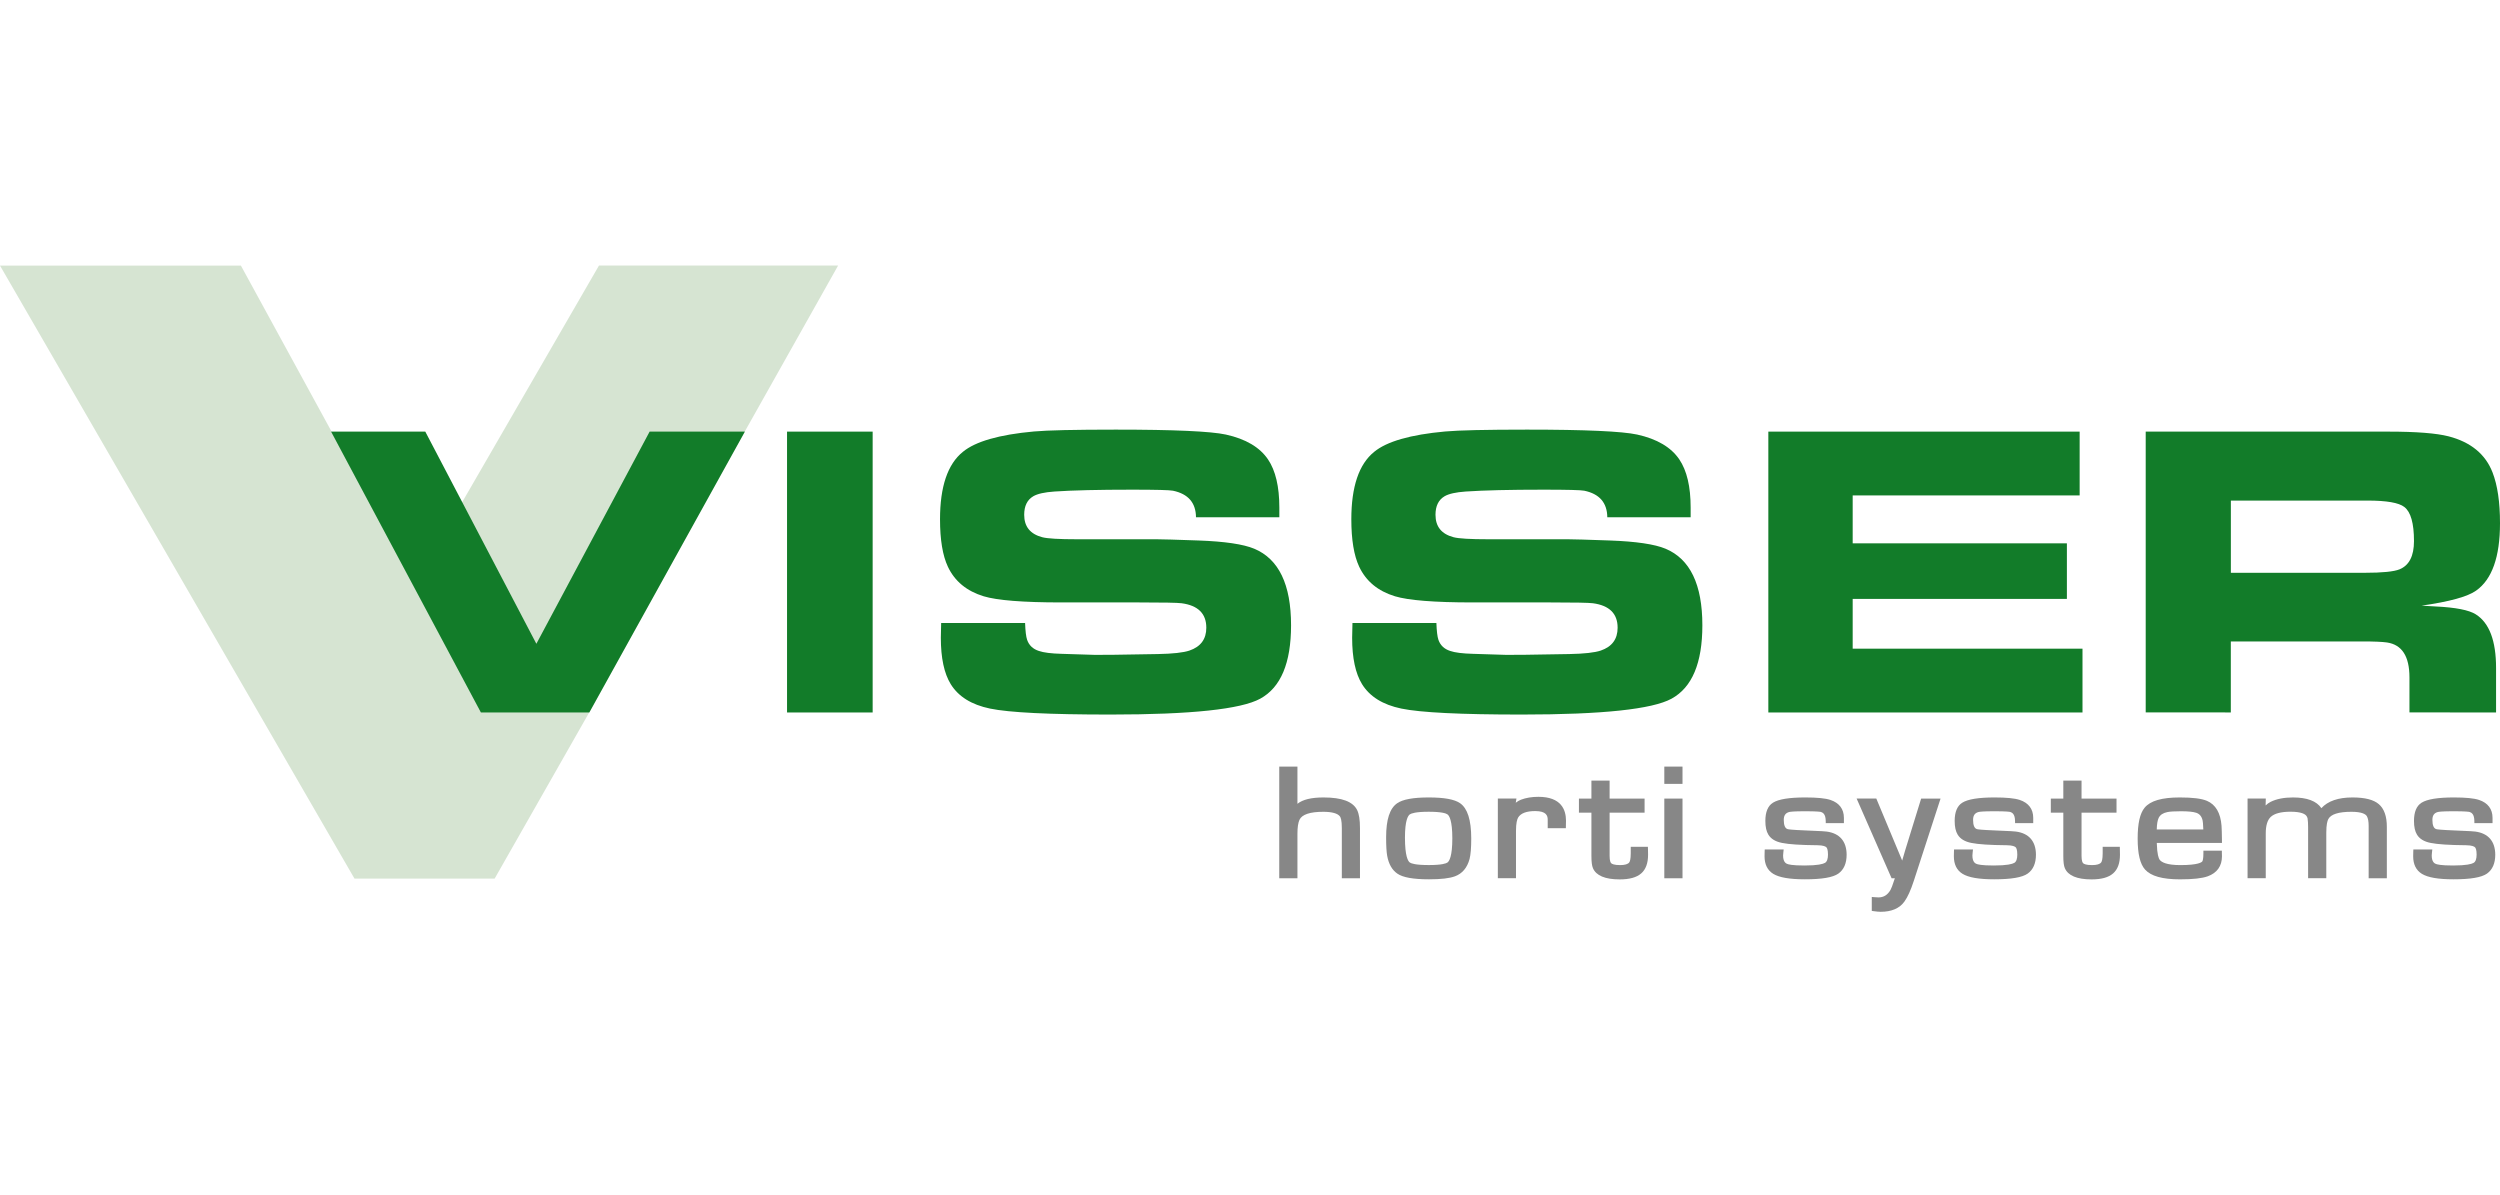
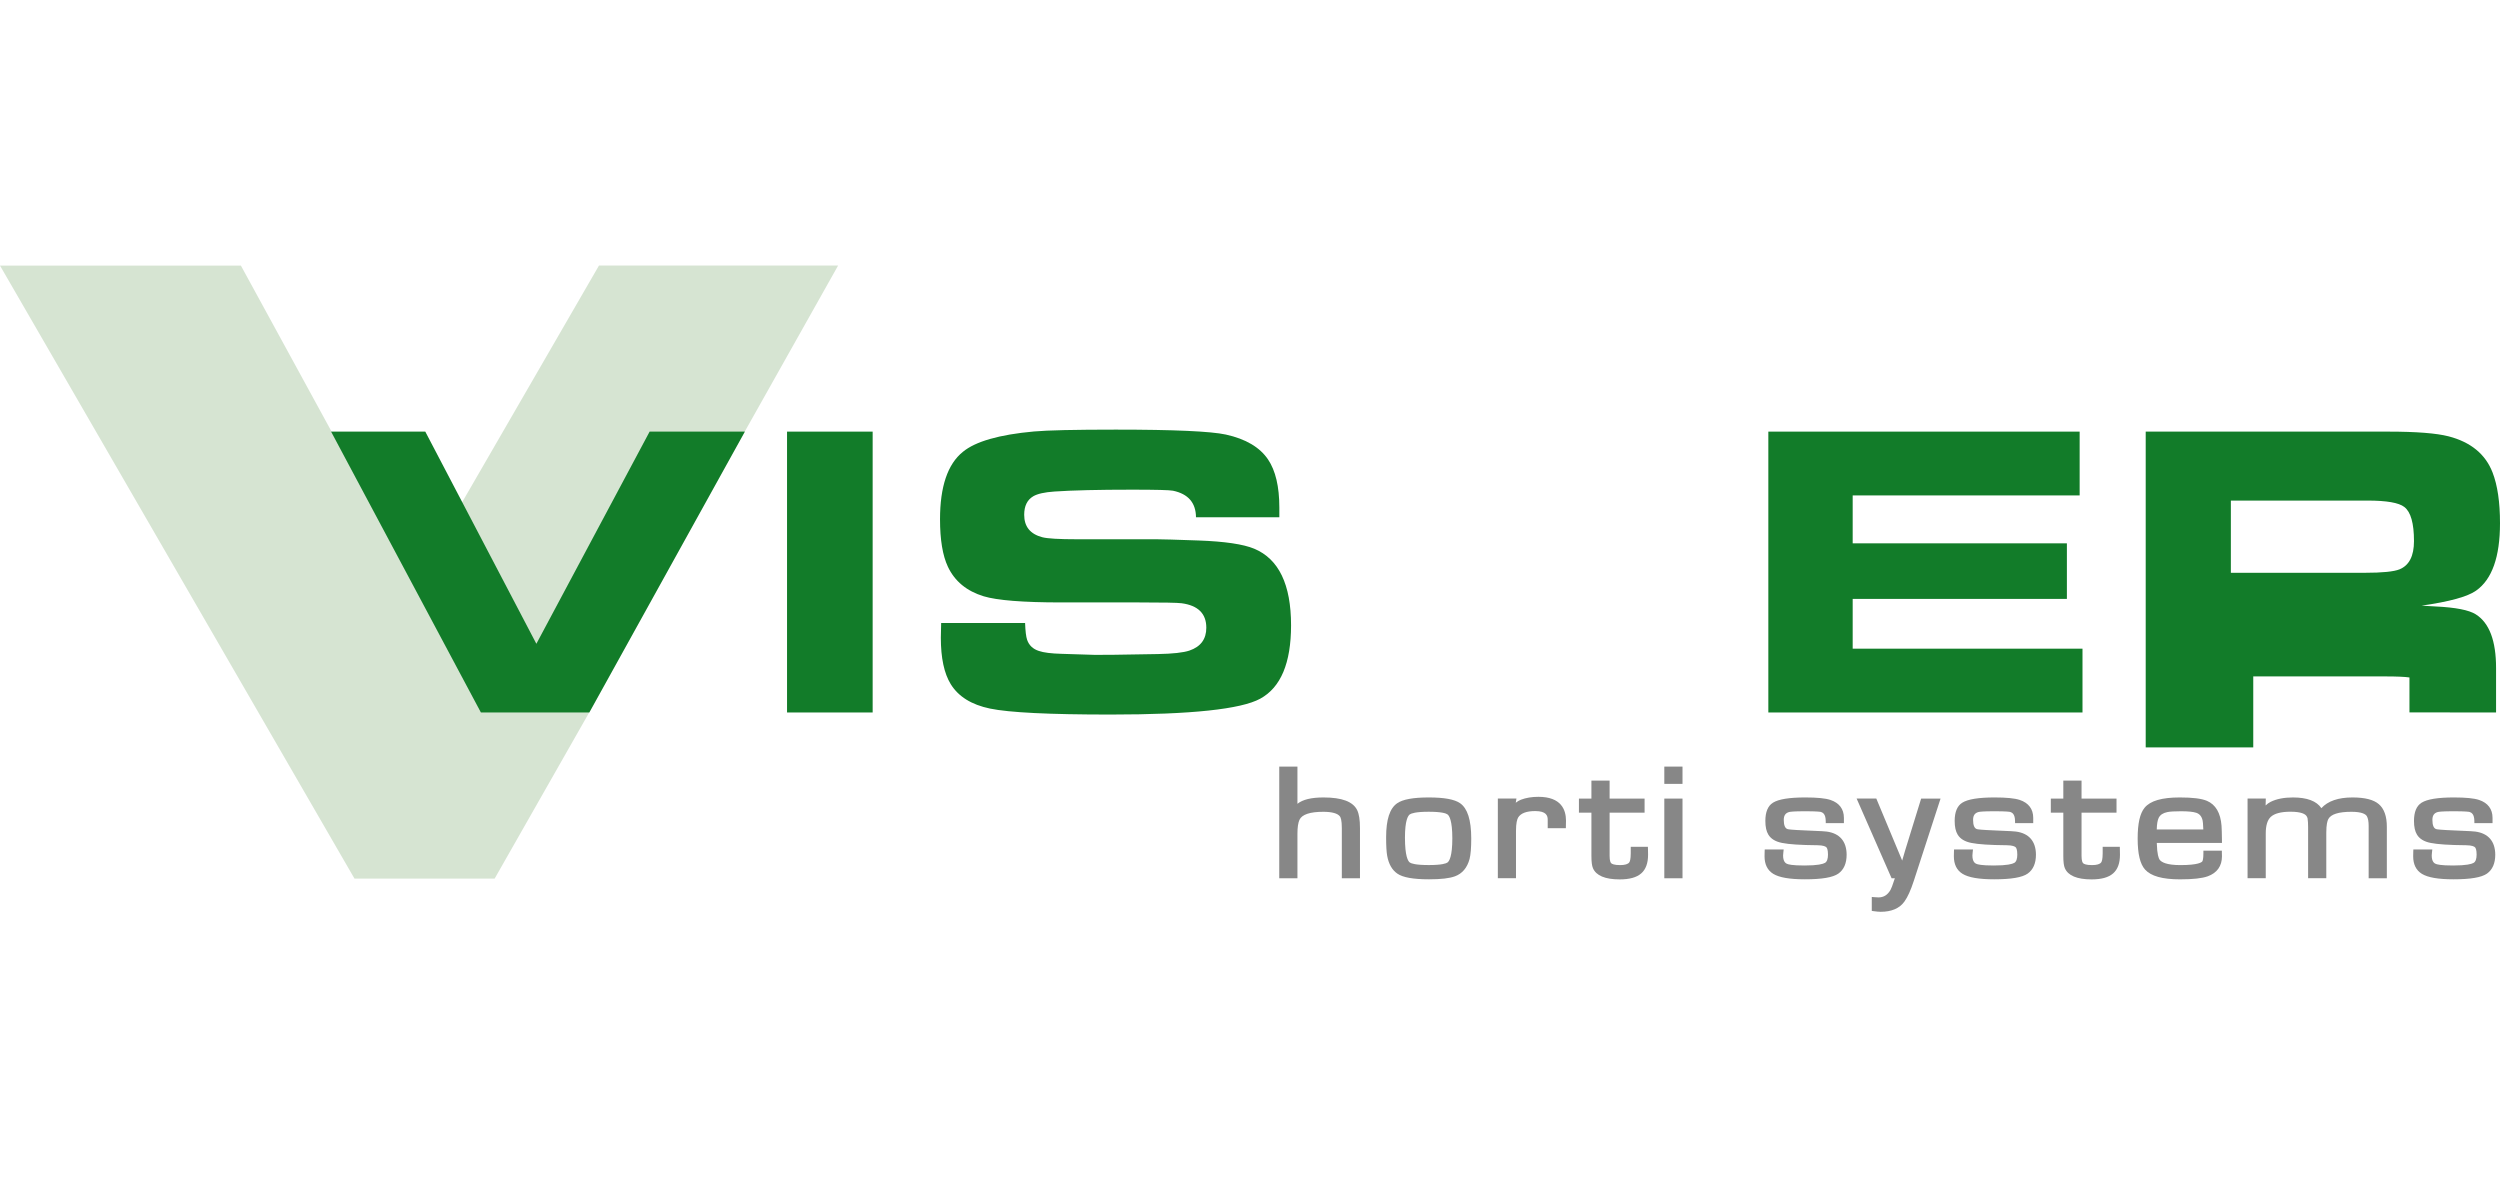
<svg xmlns="http://www.w3.org/2000/svg" version="1.1" id="Ebene_1" x="0px" y="0px" viewBox="0 0 552.51 264" style="enable-background:new 0 0 552.51 264;" xml:space="preserve">
  <style type="text/css">
	.st0{fill:#59A632;}
	.st1{fill:#00A03B;}
	.st2{fill:#E30613;}
	.st3{fill:#FFFFFF;}
	.st4{fill:#FFE22F;}
	.st5{fill:#009338;}
	.st6{fill:none;stroke:#000000;stroke-width:6.104;stroke-miterlimit:3.864;}
	.st7{fill:none;stroke:#000000;stroke-width:1.907;stroke-miterlimit:3.864;}
	.st8{fill:#0A452A;}
	.st9{fill:#006C3B;}
	.st10{fill:#E8E221;}
	.st11{fill:#BE1622;}
	.st12{fill:#0979BF;}
	.st13{fill:#005A2D;}
	.st14{fill:#25A539;}
	.st15{fill:#C8A800;}
	.st16{fill:#009FE3;}
	.st17{fill:#0066A3;}
	.st18{fill:none;stroke:#FFFFFF;stroke-width:5.584;stroke-miterlimit:3.864;}
	.st19{fill:#606262;}
	.st20{fill:#C51A1B;}
	.st21{fill:#375893;}
	.st22{fill:#003D7C;}
	.st23{fill-rule:evenodd;clip-rule:evenodd;fill:#E6262E;}
	.st24{fill-rule:evenodd;clip-rule:evenodd;}
	.st25{fill-rule:evenodd;clip-rule:evenodd;fill:#009FE3;}
	.st26{fill:#BFBBB2;}
	.st27{clip-path:url(#SVGID_2_);fill:#E30613;}
	.st28{clip-path:url(#SVGID_4_);fill:#264534;}
	.st29{fill:#FDC600;}
	.st30{fill:none;stroke:#FFFFFF;stroke-width:0.509;stroke-miterlimit:10;}
	.st31{fill:#E3E3E3;}
	.st32{fill:none;stroke:#0066A3;stroke-width:1.219;stroke-miterlimit:3.864;}
	.st33{fill:none;stroke:#E3E3E3;stroke-width:1.013;stroke-miterlimit:3.864;}
	.st34{fill:none;stroke:#E30613;stroke-width:1.013;stroke-miterlimit:3.864;}
	.st35{fill:#FFDD00;}
	.st36{fill:none;stroke:#000000;stroke-width:2.298;stroke-miterlimit:3.864;}
	.st37{fill:#FFCC00;}
	.st38{fill:#008244;}
	.st39{fill:#010202;}
	.st40{fill:#03948F;}
	.st41{fill:#005C38;}
	.st42{fill:#D6E4D2;}
	.st43{fill:#878787;}
	.st44{fill:#127C29;}
	.st45{fill:#132F55;}
	.st46{fill:#005D9F;}
	.st47{fill:#3AAA35;}
	.st48{fill:#020203;}
	.st49{fill:#C8D400;}
	.st50{clip-path:url(#SVGID_6_);fill:url(#SVGID_7_);}
	.st51{fill:#0F75BB;}
	.st52{fill:#6DA6DA;}
</style>
  <g>
    <polygon class="st42" points="132.38,58.68 91.68,129.07 53.24,58.7 0,58.7 78.34,194.17 109.32,194.17 130.25,157.4 164.62,95.33    185.23,58.68  " />
    <g>
      <path class="st43" d="M292.51,176.24c-2.7,0-4.6,0.46-5.77,1.4v-8.22h-4.02v24.68h4.02v-9.84c0-1.4,0.15-2.43,0.45-3.08    c0.54-1.17,2.31-1.77,5.26-1.77c1.94,0,3.22,0.36,3.7,1.05c0.15,0.21,0.4,0.82,0.4,2.54v11.1h4.01v-11.1    c0-1.79-0.2-3.09-0.62-3.96C299.01,177.16,296.58,176.24,292.51,176.24" />
      <path class="st43" d="M311.58,179.98c0.31-0.21,1.26-0.58,4.16-0.58c2.89,0,3.84,0.36,4.15,0.58c0.4,0.28,1.08,1.34,1.08,5.31    c0,3.97-0.68,5.05-1.08,5.33c-0.3,0.21-1.23,0.56-4.12,0.56c-2.95,0-3.89-0.35-4.19-0.56c-0.4-0.28-1.08-1.37-1.08-5.5    C310.5,181.31,311.17,180.26,311.58,179.98 M322.68,177.51c-1.24-0.86-3.5-1.27-6.93-1.27c-3.44,0-5.71,0.42-6.95,1.27    c-1.66,1.13-2.46,3.6-2.46,7.55c0,1.89,0.08,3.24,0.24,4.11c0.33,1.79,1.08,3.1,2.22,3.89c1.22,0.86,3.52,1.27,7.02,1.27    c2.63,0,4.5-0.21,5.72-0.66c1.62-0.59,2.71-1.88,3.24-3.83c0.25-0.99,0.37-2.48,0.37-4.56    C325.14,181.2,324.33,178.66,322.68,177.51" />
      <path class="st43" d="M340,176.1c-1.47,0-2.77,0.22-3.87,0.64c-0.39,0.15-0.77,0.37-1.14,0.67l0.15-0.93h-4.11v17.61h4.01v-10.45    c0-1.77,0.26-2.58,0.47-2.95c0.56-0.95,1.83-1.44,3.78-1.44c2.44,0,2.76,1.01,2.76,1.9v1.88h4.01l0.01-0.54    c0.01-0.55,0.02-0.93,0.02-1.15C346.08,178.96,345.03,176.1,340,176.1" />
      <path class="st43" d="M364.19,187.14h-3.79v1.42c0,1.36-0.2,1.85-0.32,2.02c-0.28,0.4-0.98,0.61-2.02,0.61    c-1.35,0-1.82-0.26-1.98-0.42c-0.11-0.1-0.35-0.46-0.35-1.62v-9.55h7.73v-3.11h-7.73v-3.97h-4.02v3.97h-2.76v3.11h2.76v9.55    c0,1.31,0.11,2.2,0.34,2.72c0.7,1.64,2.69,2.48,5.89,2.48c2.19,0,3.76-0.43,4.78-1.33c1-0.87,1.51-2.25,1.51-4.1    c0-0.26-0.01-0.67-0.02-1.24L364.19,187.14z" />
    </g>
    <rect x="367.82" y="169.42" class="st43" width="4.02" height="3.82" />
    <rect x="367.82" y="176.49" class="st43" width="4.02" height="17.61" />
    <g>
      <path class="st43" d="M403.71,183.78c-0.27-0.04-1.04-0.11-4.66-0.25c-3-0.12-3.78-0.23-3.97-0.29c-0.57-0.16-0.86-0.85-0.86-2.04    c0-0.97,0.37-1.51,1.19-1.74c0.23-0.06,1-0.17,3.5-0.17c2.72,0,3.39,0.12,3.54,0.16c0.43,0.14,1.01,0.49,1.04,1.92l0.01,0.54h4.01    v-1.16c0-1.95-1.03-3.31-2.98-3.96c-1.12-0.37-2.94-0.55-5.53-0.55c-3.57,0-5.92,0.38-7.17,1.16c-1.12,0.7-1.68,2.06-1.68,4.02    c0,1.33,0.22,2.32,0.67,3.05c0.57,0.93,1.59,1.54,3.02,1.82c1.53,0.31,4.08,0.48,7.81,0.51c1.34,0.01,1.82,0.29,1.98,0.45    c0.14,0.13,0.36,0.52,0.36,1.62c0,0.95-0.22,1.56-0.65,1.82c-0.46,0.27-1.62,0.59-4.55,0.59c-2.73,0-3.61-0.24-3.9-0.39    c-0.2-0.1-0.82-0.41-0.82-1.82c0-0.15,0.02-0.39,0.06-0.73l0.07-0.61h-4.19l-0.02,0.53c-0.01,0.41-0.02,0.74-0.02,0.99    c0,1.79,0.65,3.09,1.92,3.87c1.32,0.81,3.6,1.21,6.99,1.21c3.77,0,6.19-0.41,7.4-1.26c1.21-0.86,1.83-2.26,1.83-4.18    C408.1,185.94,406.58,184.17,403.71,183.78" />
      <path class="st43" d="M421.06,187.9l-0.67,2.29l-5.72-13.71h-4.35l7.73,17.62h0.72c-0.53,1.66-0.81,2.31-0.96,2.57    c-0.64,1.12-1.51,1.66-2.66,1.66c-0.19,0-0.48-0.02-0.88-0.05l-0.6-0.05v3.08l0.48,0.07c0.59,0.08,1.09,0.13,1.48,0.13    c2.41,0,4.18-0.76,5.26-2.27c0.71-0.99,1.39-2.48,2.07-4.57l5.91-18.18h-4.29L421.06,187.9z" />
      <path class="st43" d="M445.55,183.78c-0.27-0.04-1.04-0.11-4.66-0.25c-3-0.12-3.78-0.23-3.97-0.29c-0.57-0.16-0.86-0.85-0.86-2.04    c0-0.97,0.37-1.51,1.19-1.74c0.23-0.06,1-0.17,3.5-0.17c2.72,0,3.39,0.12,3.54,0.16c0.43,0.14,1.01,0.49,1.04,1.92l0.01,0.54h4.01    v-1.16c0-1.95-1.03-3.31-2.98-3.96c-1.12-0.37-2.94-0.55-5.53-0.55c-3.57,0-5.92,0.38-7.17,1.16c-1.12,0.7-1.68,2.06-1.68,4.02    c0,1.33,0.22,2.32,0.67,3.05c0.57,0.93,1.59,1.54,3.02,1.82c1.53,0.31,4.08,0.48,7.81,0.51c1.34,0.01,1.82,0.29,1.98,0.45    c0.14,0.13,0.36,0.52,0.36,1.62c0,0.95-0.22,1.56-0.65,1.82c-0.46,0.27-1.62,0.59-4.55,0.59c-2.73,0-3.61-0.24-3.9-0.39    c-0.2-0.1-0.82-0.41-0.82-1.82c0-0.15,0.02-0.39,0.06-0.73l0.07-0.61h-4.19l-0.02,0.53c-0.01,0.41-0.02,0.74-0.02,0.99    c0,1.79,0.65,3.09,1.92,3.87c1.32,0.81,3.6,1.21,6.99,1.21c3.77,0,6.19-0.41,7.4-1.26c1.21-0.86,1.83-2.26,1.83-4.18    C449.94,185.94,448.42,184.17,445.55,183.78" />
      <path class="st43" d="M468.49,187.14h-3.79v1.42c0,1.36-0.2,1.85-0.32,2.02c-0.28,0.4-0.98,0.61-2.02,0.61    c-1.35,0-1.82-0.26-1.98-0.42c-0.11-0.1-0.35-0.46-0.35-1.62v-9.55h7.73v-3.11h-7.73v-3.97H456v3.97h-2.76v3.11H456v9.55    c0,1.31,0.11,2.2,0.34,2.72c0.7,1.64,2.69,2.48,5.89,2.48c2.19,0,3.76-0.43,4.78-1.33c1-0.87,1.51-2.25,1.51-4.1    c0-0.26-0.01-0.67-0.02-1.24L468.49,187.14z" />
      <path class="st43" d="M476.65,183.3c0.03-1.17,0.17-2.02,0.43-2.55c0.32-0.65,0.93-1.07,1.89-1.27c0.59-0.13,1.61-0.19,3.03-0.19    c1.56,0,2.7,0.11,3.38,0.34c0.73,0.24,1.19,0.78,1.4,1.68c0.05,0.2,0.12,0.72,0.16,2H476.65z M491.04,188h-4.08v0.55    c0,1.29-0.16,1.68-0.23,1.8c-0.13,0.2-0.84,0.84-4.87,0.84c-3.03,0-4.15-0.64-4.56-1.17c-0.22-0.3-0.58-1.18-0.64-3.73h14.4    l0-0.56c-0.02-1.54-0.05-2.62-0.09-3.2c-0.21-2.86-1.3-4.72-3.23-5.54c-1.2-0.51-3.16-0.75-6-0.75c-3.98,0-6.52,0.74-7.78,2.28    c-1.03,1.25-1.53,3.47-1.53,6.79c0,3.39,0.53,5.64,1.63,6.86c1.31,1.46,3.84,2.17,7.74,2.17c2.85,0,4.85-0.22,6.11-0.67    c2.06-0.74,3.15-2.27,3.15-4.42c0-0.16-0.01-0.39-0.02-0.71L491.04,188z" />
      <path class="st43" d="M525.74,177.73c-1.16-1-3.07-1.49-5.85-1.49c-3.13,0-5.43,0.8-6.86,2.37c-1.04-1.57-3.15-2.37-6.29-2.37    c-1.98,0-3.63,0.33-4.92,0.97c-0.4,0.2-0.77,0.47-1.11,0.8l0.04-1.53h-4.03v17.61h4.02v-9.93c0-1.71,0.37-2.93,1.1-3.62    c0.81-0.76,2.28-1.15,4.35-1.15c2.46,0,3.31,0.54,3.59,1c0.1,0.17,0.17,0.34,0.2,0.45c0.08,0.54,0.12,1.18,0.12,1.9v11.35h4.02    V184c0-1.77,0.24-2.59,0.44-2.97c0.57-1.08,2.28-1.62,5.1-1.62c2.35,0,3.16,0.53,3.42,0.97c0.27,0.45,0.4,1.18,0.4,2.15v11.57    h4.02v-11.35C527.51,180.43,526.91,178.74,525.74,177.73" />
      <path class="st43" d="M547.06,183.78c-0.27-0.04-1.04-0.11-4.66-0.25c-3-0.12-3.78-0.23-3.97-0.29c-0.57-0.16-0.86-0.85-0.86-2.04    c0-0.97,0.37-1.51,1.19-1.74c0.23-0.06,1-0.17,3.5-0.17c2.72,0,3.39,0.12,3.54,0.16c0.43,0.14,1.01,0.49,1.04,1.92l0.01,0.54h4.01    v-1.16c0-1.95-1.03-3.31-2.98-3.96c-1.12-0.37-2.94-0.55-5.53-0.55c-3.57,0-5.92,0.38-7.17,1.16c-1.12,0.7-1.68,2.06-1.68,4.02    c0,1.33,0.22,2.32,0.67,3.05c0.57,0.93,1.59,1.54,3.02,1.82c1.53,0.31,4.08,0.48,7.81,0.51c1.34,0.01,1.82,0.29,1.98,0.45    c0.14,0.13,0.36,0.52,0.36,1.62c0,0.95-0.22,1.56-0.65,1.82c-0.46,0.27-1.62,0.59-4.55,0.59c-2.73,0-3.61-0.24-3.9-0.39    c-0.2-0.1-0.82-0.41-0.82-1.82c0-0.15,0.02-0.39,0.06-0.73l0.07-0.61h-4.19l-0.02,0.53c-0.01,0.41-0.02,0.74-0.02,0.99    c0,1.79,0.65,3.09,1.92,3.87c1.32,0.81,3.6,1.21,6.99,1.21c3.77,0,6.19-0.41,7.4-1.26c1.21-0.86,1.83-2.26,1.83-4.18    C551.45,185.94,549.93,184.17,547.06,183.78" />
    </g>
    <polygon class="st44" points="106.28,157.46 73.17,95.39 93.99,95.39 118.54,142.28 143.57,95.39 164.62,95.39 130.24,157.46  " />
    <rect x="173.94" y="95.39" class="st44" width="18.92" height="62.07" />
    <g>
      <path class="st44" d="M208,137.68h18.55c0.06,1.79,0.21,3.03,0.45,3.73c0.42,1.21,1.29,2.03,2.59,2.45    c1.06,0.37,2.76,0.58,5.09,0.64l7.32,0.23c1.09,0.03,5.73-0.03,13.91-0.18c3.31-0.06,5.62-0.32,6.96-0.77    c2.49-0.85,3.73-2.53,3.73-5.05c0-3.12-1.82-4.92-5.46-5.41c-0.91-0.12-4.09-0.18-9.55-0.18h-17.1c-8.43,0-14.13-0.46-17.1-1.36    c-3.76-1.15-6.4-3.33-7.91-6.55c-1.15-2.45-1.73-5.94-1.73-10.46c0-7.21,1.68-12.19,5.05-14.91c2.79-2.3,8.02-3.8,15.69-4.5    c3.03-0.27,9.06-0.41,18.1-0.41c12.91,0,21.02,0.37,24.33,1.09c4.4,0.97,7.5,2.81,9.32,5.5c1.66,2.46,2.5,6,2.5,10.64v2.14h-18.42    c-0.03-3.21-1.73-5.17-5.09-5.87c-0.73-0.15-3.74-0.23-9.05-0.23c-7.43,0-13.14,0.14-17.15,0.41c-2.18,0.15-3.74,0.5-4.68,1.05    c-1.33,0.79-2,2.15-2,4.09c0,2.61,1.33,4.26,4,4.96c1.15,0.3,3.7,0.45,7.64,0.45h17.6c1.18,0,4.27,0.09,9.28,0.27    c5.82,0.21,9.93,0.82,12.32,1.82c5.43,2.27,8.14,7.91,8.14,16.92c0,8.34-2.27,13.75-6.82,16.23c-4.27,2.33-15.29,3.5-33.06,3.5    c-13.55,0-22.43-0.44-26.65-1.32c-4.09-0.85-6.99-2.65-8.69-5.41c-1.45-2.36-2.18-5.78-2.18-10.23    C207.96,140.47,207.97,139.38,208,137.68" />
-       <path class="st44" d="M298.9,137.68h18.55c0.06,1.79,0.21,3.03,0.45,3.73c0.42,1.21,1.29,2.03,2.59,2.45    c1.06,0.37,2.76,0.58,5.09,0.64l7.32,0.23c1.09,0.03,5.73-0.03,13.91-0.18c3.31-0.06,5.62-0.32,6.96-0.77    c2.49-0.85,3.73-2.53,3.73-5.05c0-3.12-1.82-4.92-5.46-5.41c-0.91-0.12-4.09-0.18-9.55-0.18h-17.1c-8.43,0-14.13-0.46-17.1-1.36    c-3.76-1.15-6.4-3.33-7.91-6.55c-1.15-2.45-1.73-5.94-1.73-10.46c0-7.21,1.68-12.19,5.05-14.91c2.79-2.3,8.02-3.8,15.69-4.5    c3.03-0.27,9.06-0.41,18.1-0.41c12.91,0,21.02,0.37,24.33,1.09c4.4,0.97,7.5,2.81,9.32,5.5c1.66,2.46,2.5,6,2.5,10.64v2.14h-18.42    c-0.03-3.21-1.73-5.17-5.09-5.87c-0.73-0.15-3.74-0.23-9.05-0.23c-7.43,0-13.14,0.14-17.15,0.41c-2.18,0.15-3.74,0.5-4.68,1.05    c-1.33,0.79-2,2.15-2,4.09c0,2.61,1.33,4.26,4,4.96c1.15,0.3,3.7,0.45,7.64,0.45h17.6c1.18,0,4.27,0.09,9.28,0.27    c5.82,0.21,9.93,0.82,12.32,1.82c5.43,2.27,8.14,7.91,8.14,16.92c0,8.34-2.27,13.75-6.82,16.23c-4.27,2.33-15.29,3.5-33.06,3.5    c-13.55,0-22.43-0.44-26.65-1.32c-4.09-0.85-6.99-2.65-8.69-5.41c-1.45-2.36-2.18-5.78-2.18-10.23    C298.86,140.47,298.88,139.38,298.9,137.68" />
    </g>
    <polygon class="st44" points="390.81,95.39 459.61,95.39 459.61,109.49 409.45,109.49 409.45,120.08 456.79,120.08 456.79,132.36    409.45,132.36 409.45,143.36 460.24,143.36 460.24,157.46 390.81,157.46  " />
    <g>
-       <path class="st44" d="M493.03,126.59h29.56c3.91,0,6.49-0.26,7.73-0.77c2.12-0.88,3.18-2.95,3.18-6.23c0-3.94-0.71-6.46-2.14-7.55    c-1.21-0.94-3.91-1.41-8.09-1.41h-30.24V126.59z M474.21,157.46V95.39h53.61c6.18,0,10.63,0.35,13.32,1.04    c4.91,1.27,8.16,3.94,9.73,8c1.09,2.82,1.64,6.55,1.64,11.19c0,7.46-1.76,12.43-5.28,14.91c-1.88,1.34-5.9,2.44-12.05,3.32    c0.73,0.06,1.76,0.12,3.09,0.18c4.43,0.21,7.38,0.79,8.87,1.73c3,1.88,4.5,5.83,4.5,11.87v9.82H532.5v-7.73    c0-4.67-1.65-7.24-4.96-7.73c-1.03-0.15-2.85-0.23-5.46-0.23h-29.06v15.69H474.21z" />
+       <path class="st44" d="M493.03,126.59h29.56c3.91,0,6.49-0.26,7.73-0.77c2.12-0.88,3.18-2.95,3.18-6.23c0-3.94-0.71-6.46-2.14-7.55    c-1.21-0.94-3.91-1.41-8.09-1.41h-30.24V126.59z M474.21,157.46V95.39h53.61c6.18,0,10.63,0.35,13.32,1.04    c4.91,1.27,8.16,3.94,9.73,8c1.09,2.82,1.64,6.55,1.64,11.19c0,7.46-1.76,12.43-5.28,14.91c-1.88,1.34-5.9,2.44-12.05,3.32    c0.73,0.06,1.76,0.12,3.09,0.18c4.43,0.21,7.38,0.79,8.87,1.73c3,1.88,4.5,5.83,4.5,11.87v9.82H532.5v-7.73    c-1.03-0.15-2.85-0.23-5.46-0.23h-29.06v15.69H474.21z" />
    </g>
  </g>
</svg>